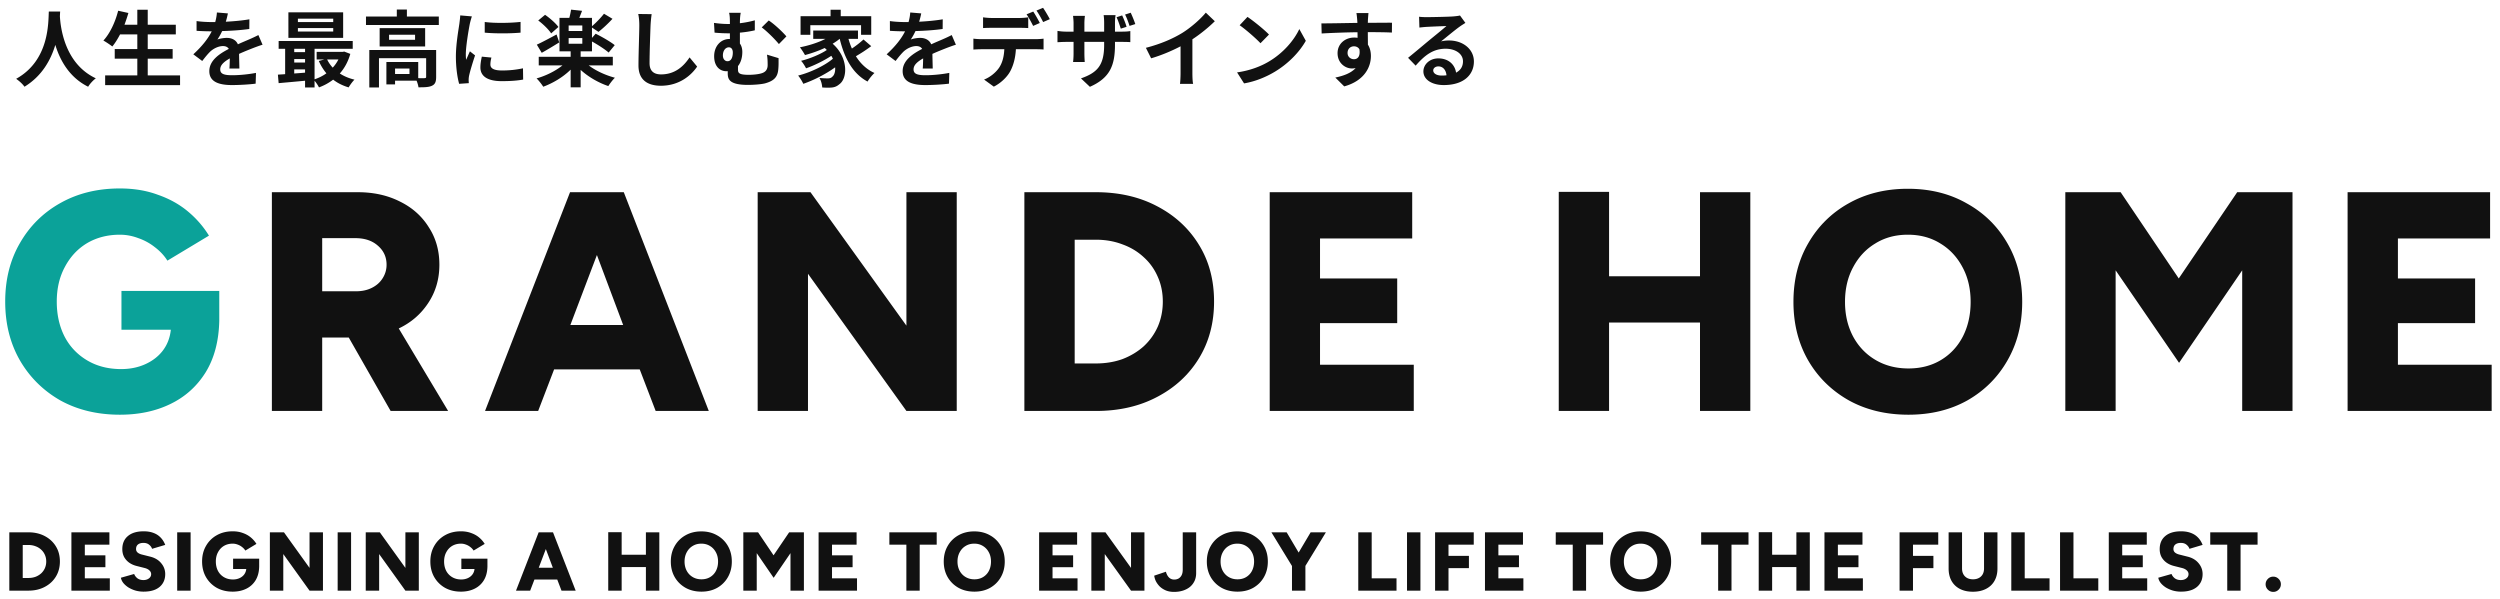
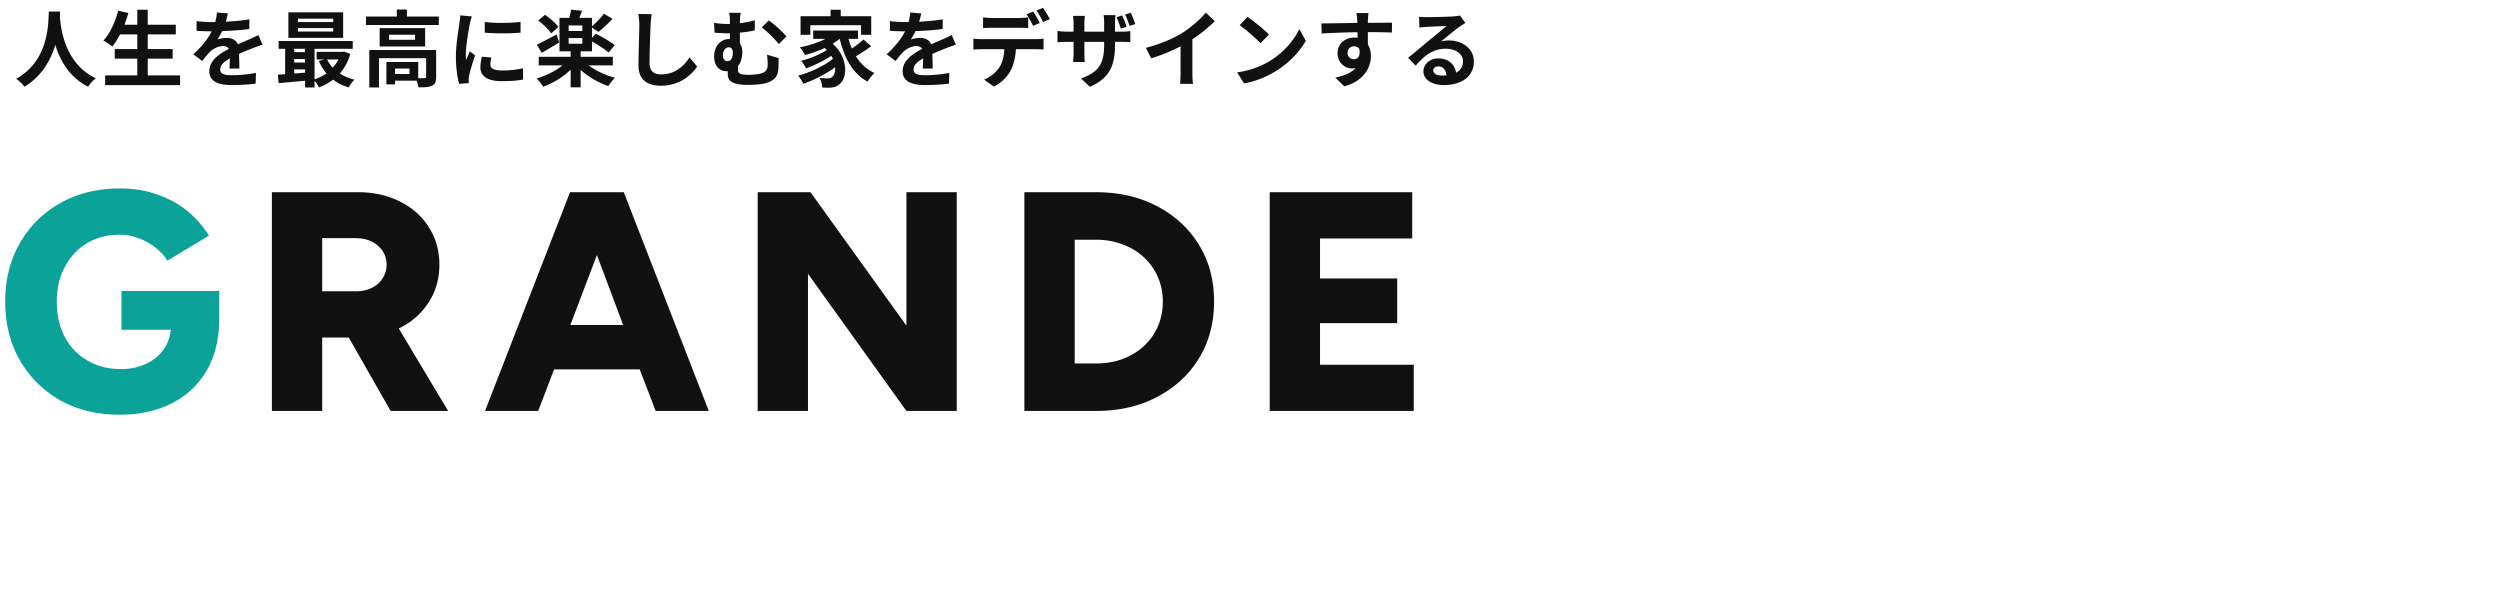
<svg xmlns="http://www.w3.org/2000/svg" width="960" height="230" viewBox="0 0 960 230" fill="none">
  <mask id="mask0_513_101" style="mask-type:alpha" maskUnits="userSpaceOnUse" x="0" y="0" width="960" height="230">
    <path fill="#D9D9D9" d="M0 0h960v230H0z" />
  </mask>
  <g mask="url(#mask0_513_101)">
    <path d="M550.36 27.032c0 1.184 1.312 1.984 3.232 1.984.672 0 1.28-.032 1.856-.096-.192-2.08-1.376-3.424-3.104-3.424-1.216 0-1.984.736-1.984 1.536zm-5.44-20.608c.896.128 2.016.16 2.912.16 1.696 0 8.544-.128 10.368-.288 1.312-.128 2.048-.224 2.432-.352l2.08 2.848c-.736.48-1.504.928-2.24 1.472-1.728 1.216-5.088 4.032-7.104 5.632a12.5 12.5 0 013.04-.352c5.44 0 9.568 3.392 9.568 8.064 0 5.056-3.84 9.056-11.584 9.056-4.448 0-7.808-2.048-7.808-5.248 0-2.592 2.336-4.992 5.728-4.992 3.968 0 6.368 2.432 6.816 5.472 1.76-.928 2.656-2.4 2.656-4.352 0-2.88-2.88-4.832-6.656-4.832-4.896 0-8.096 2.592-11.52 6.496l-2.912-3.008c2.272-1.824 6.144-5.088 8.032-6.656 1.792-1.472 5.12-4.16 6.688-5.536-1.632.032-6.048.224-7.744.32-.864.064-1.888.16-2.624.256l-.128-4.16zm-19.424-1.408c-.064.512-.192 2.24-.224 2.752 0 .256 0 .608-.032.992 3.232 0 7.616-.064 9.28-.032l-.032 3.776c-1.92-.096-4.896-.16-9.248-.16 0 1.632.032 3.392.032 4.8.768 1.216 1.152 2.72 1.152 4.384 0 4.16-2.432 9.472-10.24 11.648l-3.424-3.392c3.232-.672 6.048-1.728 7.808-3.648-.448.096-.928.16-1.44.16-2.464 0-5.504-1.984-5.504-5.888 0-3.616 2.912-5.984 6.4-5.984.448 0 .864.032 1.28.096 0-.704 0-1.44-.032-2.144-4.832.064-9.824.256-13.76.48l-.096-3.872c3.648 0 9.472-.128 13.824-.192-.032-.416-.032-.736-.064-.992-.096-1.312-.224-2.4-.32-2.784h4.64zm-8.032 15.328c0 1.472 1.184 2.4 2.464 2.4 1.344 0 2.528-1.024 2.08-3.84-.448-.736-1.216-1.12-2.08-1.12-1.248 0-2.464.864-2.464 2.56zM479.032 6.488c2.24 1.504 6.4 4.832 8.256 6.784l-3.264 3.328c-1.664-1.792-5.664-5.28-8-6.912l3.008-3.2zm-4 21.312c4.992-.704 9.152-2.336 12.256-4.192 5.472-3.232 9.632-8.128 11.648-12.448l2.496 4.512c-2.432 4.32-6.688 8.736-11.84 11.84-3.232 1.952-7.36 3.744-11.872 4.512l-2.688-4.224zm-35.008-9.44c5.728-1.472 10.432-3.552 13.984-5.728 3.296-2.048 6.944-5.248 9.024-7.776l3.456 3.296c-2.432 2.4-5.504 4.896-8.608 6.944v12.928c0 1.408.064 3.392.288 4.192h-5.056c.128-.768.224-2.784.224-4.192v-10.24c-3.296 1.728-7.36 3.456-11.296 4.608l-2.016-4.032zm-9.12-12.448c.608 1.28 1.344 3.136 1.696 4.384l-2.208.704c-.448-1.344-1.024-3.104-1.632-4.384l2.144-.704zm3.296-1.024a47.708 47.708 0 011.76 4.352l-2.208.704c-.448-1.376-1.056-3.104-1.728-4.352l2.176-.704zm-6.048 12.256c0 7.936-1.888 12.768-9.632 16.192l-3.424-3.232c6.176-2.176 8.896-4.928 8.896-12.8v-1.216h-7.584v4.352c0 1.44.096 2.72.128 3.36h-4.48c.096-.64.192-1.92.192-3.36v-4.352h-2.72c-1.6 0-2.752.096-3.456.128v-4.352c.576.096 1.856.288 3.456.288h2.72V8.984c0-.928-.096-1.888-.192-2.88h4.544c-.064.608-.192 1.632-.192 2.912v3.136h7.584v-3.36c0-1.28-.096-2.336-.192-2.976h4.576a20.554 20.554 0 00-.224 2.976v3.36h2.368c1.696 0 2.656-.064 3.52-.224v4.256c-.704-.064-1.824-.096-3.488-.096h-2.4v1.056zM377.496 6.648c1.024.16 2.336.256 3.424.256h10.464c1.088 0 2.368-.096 3.456-.256v4.128a61.436 61.436 0 00-3.456-.096H380.92c-1.088 0-2.464.032-3.424.096V6.648zm-3.712 8.192c.96.128 2.08.192 3.072.192h20.96c.672 0 2.08-.064 2.912-.192V19a42.14 42.14 0 00-2.912-.096h-7.712c-.192 3.296-.896 5.984-2.048 8.224-1.12 2.24-3.584 4.704-6.432 6.144l-3.744-2.72c2.272-.864 4.512-2.688 5.792-4.576 1.312-1.984 1.856-4.384 1.984-7.072h-8.8c-.928 0-2.176.064-3.072.128V14.84zm22.976-10.4c.8 1.184 1.92 3.2 2.528 4.384l-2.56 1.12c-.672-1.312-1.664-3.232-2.528-4.448l2.56-1.056zM400.536 3c.832 1.216 2.016 3.232 2.592 4.352l-2.56 1.12c-.672-1.344-1.696-3.2-2.56-4.416L400.536 3zm-46.784 2.144c-.16.8-.384 1.856-.8 3.2 3.04-.16 6.24-.448 9.056-.928l-.032 3.712c-3.04.448-6.976.704-10.432.8-.544 1.184-1.184 2.336-1.824 3.264.832-.384 2.56-.64 3.616-.64 1.952 0 3.552.832 4.256 2.464 1.664-.768 3.008-1.312 4.32-1.888a60.274 60.274 0 003.552-1.664l1.6 3.712c-1.024.288-2.72.928-3.808 1.344-1.44.576-3.264 1.28-5.216 2.176.032 1.792.096 4.16.128 5.632h-3.84c.096-.96.128-2.496.16-3.904-2.4 1.376-3.68 2.624-3.68 4.224 0 1.76 1.504 2.24 4.64 2.24 2.72 0 6.272-.352 9.088-.896l-.128 4.128c-2.112.288-6.048.544-9.056.544-5.024 0-8.736-1.216-8.736-5.344 0-4.096 3.84-6.656 7.488-8.544-.48-.8-1.344-1.088-2.24-1.088-1.792 0-3.776 1.024-4.992 2.208-.96.96-1.888 2.112-2.976 3.52l-3.424-2.56c3.36-3.104 5.632-5.952 7.072-8.832h-.416c-1.312 0-3.648-.064-5.408-.192V8.088c1.632.256 4 .384 5.632.384h1.536c.352-1.28.576-2.528.64-3.68l4.224.352zM311.16 9.688v3.68h-3.744V6.232h11.52V3.736h3.904v2.496h11.712v7.136h-3.904v-3.68H311.16zm20.416 5.472l2.976 2.56a58.132 58.132 0 01-5.888 3.872c1.76 2.816 4.128 5.088 7.136 6.432-.832.736-2.048 2.24-2.656 3.296-5.696-3.04-8.864-8.928-10.688-16.384h-.064c-.8.672-1.696 1.28-2.656 1.856 6.016 5.248 5.792 13.216 2.624 15.52-1.184 1.024-2.24 1.344-3.904 1.344-.8.032-1.792 0-2.72-.064-.064-1.056-.384-2.592-1.088-3.648 1.216.096 2.24.16 3.072.16.8 0 1.408-.096 1.92-.672.736-.576 1.184-1.888 1.056-3.584-3.488 2.56-8.224 4.96-12.224 6.336-.448-.96-1.28-2.336-1.984-3.168 4.608-1.152 10.176-3.776 13.344-6.464a12.484 12.484 0 00-.608-1.12c-2.72 1.824-6.656 3.744-9.696 4.8-.416-.832-1.216-2.144-1.92-2.88 3.232-.768 7.488-2.528 9.888-4.16a18.498 18.498 0 00-.8-.768 47.734 47.734 0 01-7.584 2.72c-.384-.736-1.344-2.24-1.952-2.976 3.424-.672 6.976-1.792 9.792-3.232h-4.672v-3.2h17.184v3.2h-3.648c.352 1.28.8 2.528 1.312 3.712 1.6-1.088 3.296-2.4 4.448-3.488zM284.44 4.92c-.192.928-.32 2.112-.32 4 1.856-.224 3.808-.576 5.728-1.12v3.84c-1.888.448-3.904.736-5.728.896v4.192c.608.832.928 1.952.928 3.232 0 2.016-.512 4-1.664 5.408v1.28c0 1.376.352 2.08 4.128 2.08 1.6 0 3.68-.192 4.896-.576 1.664-.48 2.368-1.568 2.368-3.2 0-1.28-.032-2.464-.256-3.968l4.448 1.344c0 1.664.032 2.432-.064 3.744-.16 2.912-1.024 4.704-4.736 5.824-1.44.48-4.768.704-6.944.704-7.456 0-7.776-2.368-7.776-4.608v-.672c-.16.032-.32.032-.512.032-2.336 0-4.704-1.664-4.704-5.76 0-3.776 2.432-6.624 5.92-6.624h.128v-2.176h-.672c-1.376 0-3.104-.064-5.216-.256l-.224-3.744c1.76.256 3.648.416 5.152.416h.96v-.256c0-2.016-.064-3.104-.32-4.032h4.48zm10.752 2.944c1.984 1.248 5.344 4.384 6.784 6.112l-2.88 2.944c-1.728-2.112-4.768-5.056-6.592-6.4l2.688-2.656zm-15.84 15.648c1.472 0 2.048-1.568 2.048-3.36 0-1.248-.608-1.984-1.504-1.984-1.28 0-2.304 1.248-2.304 3.136 0 1.408.832 2.208 1.76 2.208zm-29.12-18.08a50.32 50.32 0 00-.416 4.256c-.128 3.456-.384 10.624-.384 14.592 0 3.232 1.92 4.288 4.416 4.288 5.28 0 8.64-3.04 10.944-6.528l2.912 3.52c-2.048 3.072-6.592 7.36-13.888 7.36-5.248 0-8.64-2.304-8.64-7.776 0-4.288.32-12.704.32-15.456 0-1.504-.128-3.04-.416-4.32l5.152.064zm-35.808 4.928l-2.784 2.464c-.928-1.472-3.072-3.552-4.96-4.96l2.624-2.176c1.856 1.28 4.096 3.232 5.12 4.672zm-.704 2.88l1.024 3.04c-2.208 1.376-4.704 2.88-6.72 4l-1.888-3.136c1.92-.864 4.768-2.4 7.584-3.904zm4.64 1.376v2.176h5.248v-2.176h-5.248zm5.248-2.72V9.784h-5.248v2.112h5.248zm11.712 13.216h-9.248c2.656 2.048 6.432 3.776 10.048 4.736-.8.768-1.952 2.272-2.528 3.2-3.744-1.248-7.68-3.52-10.624-6.208v6.688h-3.84v-6.784c-2.88 2.848-6.784 5.184-10.528 6.56-.608-.992-1.76-2.432-2.56-3.2 3.584-.992 7.296-2.848 9.952-4.992h-9.12v-3.296h12.256v-2.112h-4.288V6.872h3.776c.288-1.056.544-2.272.672-3.168l4.224.448c-.352.96-.736 1.888-1.056 2.72h4.864v3.2c1.536-1.312 3.456-3.296 4.608-4.8l3.264 1.952c-1.696 1.856-3.744 3.744-5.376 5.024l-2.496-1.664v3.968l1.408-1.6c2.368 1.152 5.696 3.072 7.328 4.384l-2.336 2.848c-1.376-1.216-4.096-2.976-6.4-4.256v3.776h-4.352v2.112h12.352v3.296zM186.136 8.44c3.936.544 10.304.384 13.76-.032v4.128c-3.936.352-9.728.384-13.76 0V8.44zm2.56 13.664c-.256 1.056-.384 1.824-.384 2.688 0 1.408 1.216 2.272 4.48 2.272 2.848 0 5.216-.256 8.032-.832l.064 4.32c-2.08.384-4.64.608-8.256.608-5.504 0-8.16-1.952-8.16-5.248 0-1.248.192-2.528.544-4.16l3.68.352zm-7.488-15.808c-.256.672-.672 2.272-.8 2.848-.416 2.144-1.536 8.544-1.536 11.744 0 .608.032 1.44.128 2.08.48-1.088.992-2.208 1.44-3.264l1.984 1.568c-.896 2.656-1.952 6.144-2.304 7.84a9.656 9.656 0 00-.16 1.504c0 .352.032.864.064 1.312l-3.712.256c-.64-2.208-1.248-6.112-1.248-10.464 0-4.8.992-10.208 1.344-12.672.096-.896.288-2.112.32-3.136l4.48.384zM157.24 28.408v-2.08h-5.536v2.08h5.536zm10.24-9.216V29.56c0 1.76-.352 2.784-1.6 3.36-1.184.576-2.88.608-5.184.608-.096-.736-.384-1.728-.736-2.56h-8.256v1.44h-3.328V23.8H160.6v6.208c1.088.032 2.08.032 2.432 0 .48-.032.608-.128.608-.512V22.36h-18.112v11.232h-3.712v-14.4h25.664zm-8.096-3.904v-1.952H149.4v1.952h9.984zm-13.6-4.48h17.472v7.04h-17.472v-7.04zm10.464-4.448h12.256v3.232h-27.968V6.36h11.84V3.672h3.872V6.36zM127.96 8.472V7.16h-13.568v1.312h13.568zm0 3.648v-1.344h-13.568v1.344h13.568zm3.808-7.392v9.824h-21.024V4.728h21.024zm-1.824 18.112h-4.32a12.39 12.39 0 002.144 3.136c.864-.928 1.6-1.984 2.176-3.136zm-16.96 3.808v1.568c1.344-.096 2.752-.192 4.16-.32v-1.248h-4.16zm0-3.968v1.344h4.16V22.68h-4.16zm4.16-3.936h-4.16v1.28h4.16v-1.28zm15.04 1.056l2.336.896c-.864 3.008-2.24 5.504-4.032 7.52 1.6 1.056 3.52 1.856 5.632 2.368-.736.704-1.728 2.08-2.24 2.976-2.272-.672-4.256-1.664-5.952-2.976a20.85 20.85 0 01-5.44 2.976c-.352-.736-1.056-1.792-1.696-2.56v2.592h-3.648V31c-3.68.352-7.328.672-10.144.928l-.288-3.264c.832-.064 1.792-.096 2.784-.192v-9.728H107v-3.008h28.448v3.008h-14.656v11.712c1.632-.544 3.2-1.312 4.544-2.304a19.598 19.598 0 01-2.912-4.736l2.112-.576h-2.944v-2.912h9.952l.64-.128zM87.512 5.144c-.16.8-.384 1.856-.8 3.2 3.04-.16 6.24-.448 9.056-.928l-.032 3.712c-3.04.448-6.976.704-10.432.8-.544 1.184-1.184 2.336-1.824 3.264.832-.384 2.56-.64 3.616-.64 1.952 0 3.552.832 4.256 2.464 1.664-.768 3.008-1.312 4.32-1.888a60.274 60.274 0 003.552-1.664l1.6 3.712c-1.024.288-2.72.928-3.808 1.344-1.44.576-3.264 1.28-5.216 2.176.032 1.792.096 4.16.128 5.632h-3.84c.096-.96.128-2.496.16-3.904-2.4 1.376-3.68 2.624-3.68 4.224 0 1.76 1.504 2.24 4.64 2.24 2.72 0 6.272-.352 9.088-.896l-.128 4.128c-2.112.288-6.048.544-9.056.544-5.024 0-8.736-1.216-8.736-5.344 0-4.096 3.84-6.656 7.488-8.544-.48-.8-1.344-1.088-2.24-1.088-1.792 0-3.776 1.024-4.992 2.208-.96.96-1.888 2.112-2.976 3.52l-3.424-2.56c3.36-3.104 5.632-5.952 7.072-8.832h-.416c-1.312 0-3.648-.064-5.408-.192V8.088c1.632.256 4 .384 5.632.384h1.536c.352-1.28.576-2.528.64-3.68l4.224.352zM56.728 28.952h12.416v3.744H40.376v-3.744h12.352V22.52h-8.672v-3.68h8.672v-5.632h-6.624c-.928 1.76-1.92 3.392-2.976 4.64-.768-.608-2.464-1.76-3.424-2.272C42.2 12.888 44.28 8.472 45.368 4.12l3.936.864A67.757 67.757 0 0147.8 9.496h4.928v-5.76h4v5.76h10.784v3.712H56.728v5.632h9.568v3.68h-9.568v6.432zM18.744 4.44h4.352c-.032.512-.064 1.152-.096 1.824.256 4.416 1.856 18.208 13.792 23.808-1.184.896-2.336 2.208-2.944 3.232C26.616 29.72 23.032 23.128 21.24 17.24 19.512 23 16.152 29.176 9.4 33.304c-.672-.992-1.92-2.144-3.2-3.04 12.768-7.072 12.32-21.6 12.544-25.824zm468.824 153.368v-84h54.72v17.76h-35.4v15.36h29.64v17.16h-29.64v15.96h36v17.76h-55.32zm-94.209 0v-84h27.48c8.88 0 16.72 1.8 23.52 5.4 6.88 3.6 12.24 8.56 16.08 14.88 3.84 6.24 5.76 13.48 5.76 21.72 0 8.16-1.92 15.4-5.76 21.72-3.84 6.32-9.2 11.28-16.08 14.88-6.8 3.6-14.64 5.4-23.52 5.4h-27.48zm19.32-18.24h8.16c3.68 0 7.08-.56 10.2-1.68 3.12-1.2 5.84-2.84 8.16-4.92 2.32-2.16 4.12-4.68 5.4-7.56 1.28-2.96 1.92-6.16 1.92-9.6 0-3.44-.64-6.6-1.92-9.48-1.28-2.96-3.08-5.48-5.4-7.56-2.32-2.16-5.04-3.8-8.16-4.92-3.12-1.2-6.52-1.8-10.2-1.8h-8.16v47.52zm-121.733 18.24v-84h20.28l36.84 51.24v-51.24h19.32v84h-19.32l-37.8-52.68v52.68h-19.32zm-104.691 0l32.64-84h20.64l32.64 84h-20.4l-6.12-15.96h-32.88l-6.12 15.96h-20.4zm32.76-33h20.28l-10.08-26.88-10.2 26.88zm-114.613 33v-84h33c6.08 0 11.48 1.2 16.2 3.6 4.72 2.32 8.4 5.6 11.04 9.84 2.72 4.16 4.08 8.96 4.08 14.4 0 5.52-1.44 10.44-4.32 14.76-2.8 4.24-6.56 7.48-11.28 9.72l18.96 31.68h-22.08l-16.08-28.2h-10.2v28.2h-19.32zm19.32-45.96h13.08c2.24 0 4.24-.44 6-1.32 1.76-.88 3.12-2.08 4.08-3.6a9.49 9.49 0 001.56-5.28c0-2.96-1.12-5.4-3.36-7.32-2.16-1.92-5.04-2.88-8.64-2.88h-12.72v20.4z" fill="#111" />
    <path d="M46.04 159.248c-8.64 0-16.28-1.84-22.92-5.52-6.56-3.76-11.72-8.88-15.48-15.36-3.76-6.56-5.64-14.08-5.64-22.56 0-8.48 1.88-15.96 5.64-22.44 3.76-6.56 8.92-11.68 15.48-15.36 6.64-3.76 14.28-5.64 22.92-5.64 5.36 0 10.2.8 14.52 2.4 4.4 1.52 8.24 3.64 11.52 6.36 3.28 2.72 6 5.84 8.16 9.36l-15.96 9.6c-1.2-1.92-2.8-3.64-4.8-5.16a21.426 21.426 0 00-6.36-3.48c-2.32-.88-4.68-1.32-7.08-1.32-4.72 0-8.92 1.08-12.6 3.24-3.6 2.16-6.44 5.2-8.52 9.12-2.08 3.84-3.12 8.28-3.12 13.32 0 5.04 1 9.52 3 13.44 2 3.84 4.88 6.88 8.64 9.12 3.76 2.24 8.12 3.36 13.08 3.36 3.44 0 6.56-.64 9.36-1.92 2.8-1.28 5.04-3.04 6.72-5.28 1.68-2.24 2.68-4.88 3-7.92H46.64v-14.88H84.2v11.4c-.16 7.84-1.92 14.48-5.28 19.92-3.36 5.36-7.88 9.4-13.56 12.12-5.6 2.72-12.04 4.08-19.32 4.08z" fill="#0BA299" />
-     <path d="M872.944 227.288c-.81 0-1.504-.288-2.08-.864a2.835 2.835 0 01-.864-2.08c0-.789.288-1.472.864-2.048a2.836 2.836 0 012.08-.864c.79 0 1.472.288 2.048.864.576.576.864 1.259.864 2.048 0 .811-.288 1.504-.864 2.08-.576.576-1.258.864-2.048.864zm-17.684-.48v-17.664h-6.528v-4.736h18.176v4.736h-6.528v17.664h-5.12zm-17.745.384a11.72 11.72 0 01-3.136-.416 11.777 11.777 0 01-2.688-1.184c-.79-.512-1.44-1.077-1.952-1.696-.512-.64-.832-1.323-.96-2.048l5.088-1.44c.234.619.64 1.163 1.216 1.632.597.448 1.344.683 2.24.704.874.021 1.6-.181 2.176-.608.597-.427.896-.981.896-1.664 0-.533-.214-1.003-.64-1.408-.406-.405-.992-.715-1.76-.928l-3.168-.8c-1.109-.277-2.08-.715-2.912-1.312a6.672 6.672 0 01-1.92-2.176c-.448-.875-.672-1.867-.672-2.976 0-2.155.714-3.829 2.144-5.024 1.429-1.216 3.445-1.824 6.048-1.824 1.429 0 2.677.203 3.744.608 1.066.384 1.973.96 2.72 1.728.768.768 1.376 1.728 1.824 2.88l-5.056 1.504c-.171-.576-.544-1.099-1.12-1.568-.555-.469-1.28-.704-2.176-.704-.896 0-1.6.203-2.112.608-.491.405-.736.992-.736 1.76 0 .533.202.981.608 1.344.405.341.96.597 1.664.768l3.168.8c1.813.448 3.221 1.291 4.224 2.528 1.024 1.216 1.536 2.603 1.536 4.16 0 1.408-.331 2.613-.992 3.616-.64 1.003-1.579 1.781-2.816 2.336-1.238.533-2.731.8-4.48.8zm-27.742-.384v-22.4h14.592v4.736h-9.44v4.096h7.904v4.576h-7.904v4.256h9.6v4.736h-14.752zm-18.717 0v-22.4h5.152v17.664h9.536v4.736h-14.688zm-18.718 0v-22.4h5.152v17.664h9.536v4.736h-14.688zm-14.756.416c-1.92 0-3.584-.363-4.992-1.088-1.387-.725-2.454-1.749-3.2-3.072-.747-1.344-1.12-2.933-1.12-4.768v-13.888h5.152v13.888c0 .853.17 1.589.512 2.208a3.59 3.59 0 001.44 1.44c.64.341 1.397.512 2.272.512.853 0 1.6-.171 2.24-.512a3.548 3.548 0 001.472-1.44c.341-.619.512-1.355.512-2.208v-13.888h5.152v13.888c0 1.835-.384 3.424-1.152 4.768-.747 1.323-1.835 2.347-3.264 3.072-1.408.725-3.083 1.088-5.024 1.088zm-28.147-.416v-22.4h14.848v4.736h-9.696v4.32h7.84v4.704h-7.84v8.64h-5.152zm-28.841 0v-22.4h14.592v4.736h-9.44v4.096h7.904v4.576h-7.904v4.256h9.6v4.736h-14.752zm-25.249 0v-22.432h5.152v8.64h9.312v-8.608h5.152v22.4h-5.152v-9.056h-9.312v9.056h-5.152zm-15.572 0v-17.664h-6.528v-4.736h18.176v4.736h-6.528v17.664h-5.12zm-29.708.384c-2.304 0-4.342-.491-6.112-1.472-1.771-1.003-3.158-2.368-4.16-4.096-1.003-1.749-1.504-3.744-1.504-5.984 0-2.261.501-4.256 1.504-5.984a10.716 10.716 0 014.128-4.096c1.77-1.003 3.797-1.504 6.08-1.504 2.282 0 4.298.501 6.048 1.504a10.67 10.67 0 014.16 4.096c1.002 1.728 1.504 3.723 1.504 5.984 0 2.24-.502 4.235-1.504 5.984a10.8 10.8 0 01-4.096 4.096c-1.75.981-3.766 1.472-6.048 1.472zm0-4.736c1.258 0 2.368-.288 3.328-.864a5.937 5.937 0 002.24-2.4c.533-1.045.8-2.229.8-3.552 0-1.344-.278-2.528-.832-3.552-.555-1.045-1.312-1.856-2.272-2.432-.96-.597-2.07-.896-3.328-.896-1.259 0-2.368.299-3.328.896-.96.576-1.718 1.387-2.272 2.432-.555 1.024-.832 2.208-.832 3.552 0 1.323.277 2.507.832 3.552a6.076 6.076 0 002.304 2.4c.981.576 2.101.864 3.36.864zm-26.133 4.352v-17.664h-6.527v-4.736h18.176v4.736h-6.529v17.664h-5.12zm-33.705 0v-22.4h14.592v4.736h-9.44v4.096h7.904v4.576h-7.904v4.256h9.6v4.736h-14.752zm-19.155 0v-22.4h14.848v4.736h-9.696v4.32h7.84v4.704h-7.84v8.64h-5.152zm-10.78 0v-22.4h5.152v22.4h-5.152zm-18.717 0v-22.4h5.152v17.664h9.536v4.736h-14.688zm-25.453 0v-9.472l-7.904-12.928h5.856l4.608 7.776 4.608-7.776h5.856l-7.872 12.896v9.504h-5.152zm-20.921.384c-2.304 0-4.341-.491-6.112-1.472-1.771-1.003-3.157-2.368-4.16-4.096-1.003-1.749-1.504-3.744-1.504-5.984 0-2.261.501-4.256 1.504-5.984a10.73 10.73 0 014.128-4.096c1.771-1.003 3.797-1.504 6.08-1.504s4.299.501 6.048 1.504a10.664 10.664 0 014.16 4.096c1.003 1.728 1.504 3.723 1.504 5.984 0 2.24-.501 4.235-1.504 5.984-.981 1.728-2.347 3.093-4.096 4.096-1.749.981-3.765 1.472-6.048 1.472zm0-4.736c1.259 0 2.368-.288 3.328-.864a5.93 5.93 0 002.24-2.4c.533-1.045.8-2.229.8-3.552 0-1.344-.277-2.528-.832-3.552-.555-1.045-1.312-1.856-2.272-2.432-.96-.597-2.069-.896-3.328-.896s-2.368.299-3.328.896c-.96.576-1.717 1.387-2.272 2.432-.555 1.024-.832 2.208-.832 3.552 0 1.323.277 2.507.832 3.552a6.09 6.09 0 002.304 2.4c.981.576 2.101.864 3.36.864zm-24.362 4.832c-1.237 0-2.325-.203-3.264-.608-.917-.405-1.696-.928-2.336-1.568-.619-.661-1.099-1.344-1.44-2.048-.32-.725-.512-1.397-.576-2.016l4.48-1.504c.277.981.683 1.728 1.216 2.24.533.512 1.195.768 1.984.768.597 0 1.141-.128 1.632-.384.491-.277.885-.693 1.184-1.248.299-.576.448-1.301.448-2.176v-14.336h5.152v15.68c0 1.088-.203 2.08-.608 2.976a6.63 6.63 0 01-1.728 2.272c-.747.619-1.643 1.099-2.688 1.44-1.045.341-2.197.512-3.456.512zm-31.758-.48v-22.4h5.408l9.824 13.664v-13.664h5.152v22.4h-5.152l-10.08-14.048v14.048h-5.152zm-20.061 0v-22.4h14.592v4.736h-9.44v4.096h7.904v4.576h-7.904v4.256h9.6v4.736H399.02zm-24.844.384c-2.304 0-4.341-.491-6.112-1.472-1.771-1.003-3.157-2.368-4.16-4.096-1.003-1.749-1.504-3.744-1.504-5.984 0-2.261.501-4.256 1.504-5.984a10.73 10.73 0 014.128-4.096c1.771-1.003 3.797-1.504 6.08-1.504s4.299.501 6.048 1.504a10.664 10.664 0 014.16 4.096c1.003 1.728 1.504 3.723 1.504 5.984 0 2.24-.501 4.235-1.504 5.984-.981 1.728-2.347 3.093-4.096 4.096-1.749.981-3.765 1.472-6.048 1.472zm0-4.736c1.259 0 2.368-.288 3.328-.864a5.93 5.93 0 002.24-2.4c.533-1.045.8-2.229.8-3.552 0-1.344-.277-2.528-.832-3.552-.555-1.045-1.312-1.856-2.272-2.432-.96-.597-2.069-.896-3.328-.896s-2.368.299-3.328.896c-.96.576-1.717 1.387-2.272 2.432-.555 1.024-.832 2.208-.832 3.552 0 1.323.277 2.507.832 3.552a6.09 6.09 0 002.304 2.4c.981.576 2.101.864 3.36.864zm-26.132 4.352v-17.664h-6.528v-4.736h18.176v4.736h-6.528v17.664h-5.12zm-33.705 0v-22.4h14.592v4.736h-9.44v4.096h7.904v4.576h-7.904v4.256h9.6v4.736h-14.752zm-28.905 0v-22.4h5.664l5.952 8.832 5.984-8.832h5.664v22.4h-5.152v-14.4l-6.464 9.472-6.496-9.472v14.4h-5.152zm-16.064.384c-2.304 0-4.342-.491-6.112-1.472-1.771-1.003-3.158-2.368-4.16-4.096-1.003-1.749-1.504-3.744-1.504-5.984 0-2.261.501-4.256 1.504-5.984a10.716 10.716 0 014.128-4.096c1.77-1.003 3.797-1.504 6.08-1.504 2.282 0 4.298.501 6.048 1.504a10.67 10.67 0 014.16 4.096c1.002 1.728 1.504 3.723 1.504 5.984 0 2.24-.502 4.235-1.504 5.984a10.8 10.8 0 01-4.096 4.096c-1.75.981-3.766 1.472-6.048 1.472zm0-4.736c1.258 0 2.368-.288 3.328-.864a5.937 5.937 0 002.24-2.4c.533-1.045.8-2.229.8-3.552 0-1.344-.278-2.528-.832-3.552-.555-1.045-1.312-1.856-2.272-2.432-.96-.597-2.07-.896-3.328-.896-1.259 0-2.368.299-3.328.896-.96.576-1.718 1.387-2.272 2.432-.555 1.024-.832 2.208-.832 3.552 0 1.323.277 2.507.832 3.552a6.076 6.076 0 002.304 2.4c.981.576 2.101.864 3.36.864zm-35.809 4.352v-22.432h5.152v8.64h9.312v-8.608h5.152v22.4h-5.152v-9.056h-9.312v9.056h-5.152zm-35.417 0l8.704-22.4h5.504l8.704 22.4h-5.44l-1.632-4.256h-8.768l-1.632 4.256h-5.44zm8.736-8.8h5.408l-2.688-7.168-2.72 7.168zM177 227.192c-2.304 0-4.341-.491-6.112-1.472a11.033 11.033 0 01-4.128-4.096c-1.002-1.749-1.504-3.755-1.504-6.016s.502-4.256 1.504-5.984a10.73 10.73 0 014.128-4.096c1.771-1.003 3.808-1.504 6.112-1.504 1.43 0 2.72.213 3.872.64 1.174.405 2.198.971 3.072 1.696.875.725 1.6 1.557 2.176 2.496l-4.256 2.56a5.168 5.168 0 00-1.28-1.376 5.71 5.71 0 00-1.696-.928 5.274 5.274 0 00-1.888-.352c-1.258 0-2.378.288-3.36.864-.96.576-1.717 1.387-2.272 2.432-.554 1.024-.832 2.208-.832 3.552 0 1.344.267 2.539.8 3.584a6.025 6.025 0 002.304 2.432c1.003.597 2.166.896 3.488.896.918 0 1.75-.171 2.496-.512.747-.341 1.344-.811 1.792-1.408.448-.597.715-1.301.8-2.112h-5.056v-3.968h10.016v3.04c-.042 2.091-.512 3.861-1.408 5.312a8.54 8.54 0 01-3.616 3.232c-1.493.725-3.21 1.088-5.152 1.088zm-36.558-.384v-22.4h5.408l9.824 13.664v-13.664h5.152v22.4h-5.152l-10.08-14.048v14.048h-5.152zm-10.78 0v-22.4h5.152v22.4h-5.152zm-26.03 0v-22.4h5.408l9.824 13.664v-13.664h5.152v22.4h-5.152l-10.08-14.048v14.048h-5.152zm-14.283.384c-2.304 0-4.341-.491-6.112-1.472a11.028 11.028 0 01-4.128-4.096c-1.003-1.749-1.504-3.755-1.504-6.016s.501-4.256 1.504-5.984a10.725 10.725 0 014.128-4.096c1.77-1.003 3.808-1.504 6.112-1.504 1.43 0 2.72.213 3.872.64 1.173.405 2.197.971 3.072 1.696a10.06 10.06 0 012.176 2.496l-4.256 2.56a5.179 5.179 0 00-1.28-1.376 5.713 5.713 0 00-1.696-.928 5.277 5.277 0 00-1.888-.352c-1.259 0-2.379.288-3.36.864-.96.576-1.717 1.387-2.272 2.432-.555 1.024-.832 2.208-.832 3.552 0 1.344.267 2.539.8 3.584a6.016 6.016 0 002.304 2.432c1.003.597 2.165.896 3.488.896.917 0 1.75-.171 2.496-.512.747-.341 1.344-.811 1.792-1.408.448-.597.715-1.301.8-2.112h-5.056v-3.968h10.016v3.04c-.043 2.091-.512 3.861-1.408 5.312a8.542 8.542 0 01-3.616 3.232c-1.493.725-3.21 1.088-5.152 1.088zm-21.308-.384v-22.4h5.152v22.4h-5.152zm-12.881.384c-1.088 0-2.133-.139-3.136-.416a11.804 11.804 0 01-2.688-1.184c-.79-.512-1.44-1.077-1.952-1.696-.512-.64-.832-1.323-.96-2.048l5.088-1.44c.234.619.64 1.163 1.216 1.632.597.448 1.344.683 2.24.704.874.021 1.6-.181 2.176-.608.597-.427.896-.981.896-1.664 0-.533-.213-1.003-.64-1.408-.405-.405-.992-.715-1.76-.928l-3.168-.8c-1.11-.277-2.08-.715-2.912-1.312a6.68 6.68 0 01-1.92-2.176c-.448-.875-.672-1.867-.672-2.976 0-2.155.714-3.829 2.144-5.024 1.43-1.216 3.445-1.824 6.048-1.824 1.43 0 2.677.203 3.744.608 1.066.384 1.973.96 2.72 1.728.768.768 1.376 1.728 1.824 2.88l-5.056 1.504c-.17-.576-.544-1.099-1.12-1.568-.555-.469-1.28-.704-2.176-.704-.896 0-1.6.203-2.112.608-.49.405-.736.992-.736 1.76 0 .533.203.981.608 1.344.405.341.96.597 1.664.768l3.168.8c1.813.448 3.221 1.291 4.224 2.528 1.024 1.216 1.536 2.603 1.536 4.16 0 1.408-.33 2.613-.992 3.616-.64 1.003-1.579 1.781-2.816 2.336-1.237.533-2.73.8-4.48.8zm-27.741-.384v-22.4H42.01v4.736h-9.44v4.096h7.904v4.576h-7.903v4.256h9.6v4.736H27.418zm-23.843 0v-22.4h7.328c2.368 0 4.459.48 6.272 1.44 1.835.96 3.264 2.283 4.288 3.968 1.024 1.664 1.536 3.595 1.536 5.792 0 2.176-.512 4.107-1.536 5.792-1.024 1.685-2.453 3.008-4.288 3.968-1.813.96-3.904 1.44-6.272 1.44H3.576zm5.152-4.864h2.176c.981 0 1.888-.149 2.72-.448a6.969 6.969 0 002.176-1.312 6.131 6.131 0 001.44-2.016 6.38 6.38 0 00.512-2.56c0-.917-.17-1.76-.512-2.528a5.726 5.726 0 00-1.44-2.016 6.26 6.26 0 00-2.176-1.312c-.832-.32-1.739-.48-2.72-.48H8.728v12.672zm892.748-64.136v-84h54.72v17.76h-35.4v15.36h29.64v17.16h-29.64v15.96h36v17.76h-55.32zm-108.394 0v-84h21.24l22.32 33.12 22.44-33.12h21.24v84h-19.32v-54l-24.24 35.52-24.36-35.52v54h-19.32zm-60.239 1.44c-8.64 0-16.28-1.84-22.92-5.52-6.64-3.76-11.84-8.88-15.6-15.36-3.76-6.56-5.64-14.04-5.64-22.44 0-8.48 1.88-15.96 5.64-22.44 3.76-6.56 8.92-11.68 15.48-15.36 6.64-3.76 14.24-5.64 22.8-5.64s16.12 1.88 22.68 5.64c6.64 3.68 11.84 8.8 15.6 15.36 3.76 6.48 5.64 13.96 5.64 22.44 0 8.4-1.88 15.88-5.64 22.44-3.68 6.48-8.8 11.6-15.36 15.36-6.56 3.68-14.12 5.52-22.68 5.52zm0-17.76c4.72 0 8.88-1.08 12.48-3.24 3.6-2.16 6.4-5.16 8.4-9 2-3.92 3-8.36 3-13.32 0-5.04-1.04-9.48-3.12-13.32-2.08-3.92-4.92-6.96-8.52-9.12-3.6-2.24-7.76-3.36-12.48-3.36-4.72 0-8.88 1.12-12.48 3.36-3.6 2.16-6.44 5.2-8.52 9.12-2.08 3.84-3.12 8.28-3.12 13.32 0 4.96 1.04 9.4 3.12 13.32 2.08 3.84 4.96 6.84 8.64 9 3.68 2.16 7.88 3.24 12.6 3.24zm-134.283 16.32v-84.12h19.32v32.4h34.92v-32.28h19.32v84H652.8v-33.96h-34.92v33.96h-19.32z" fill="#111" />
  </g>
</svg>